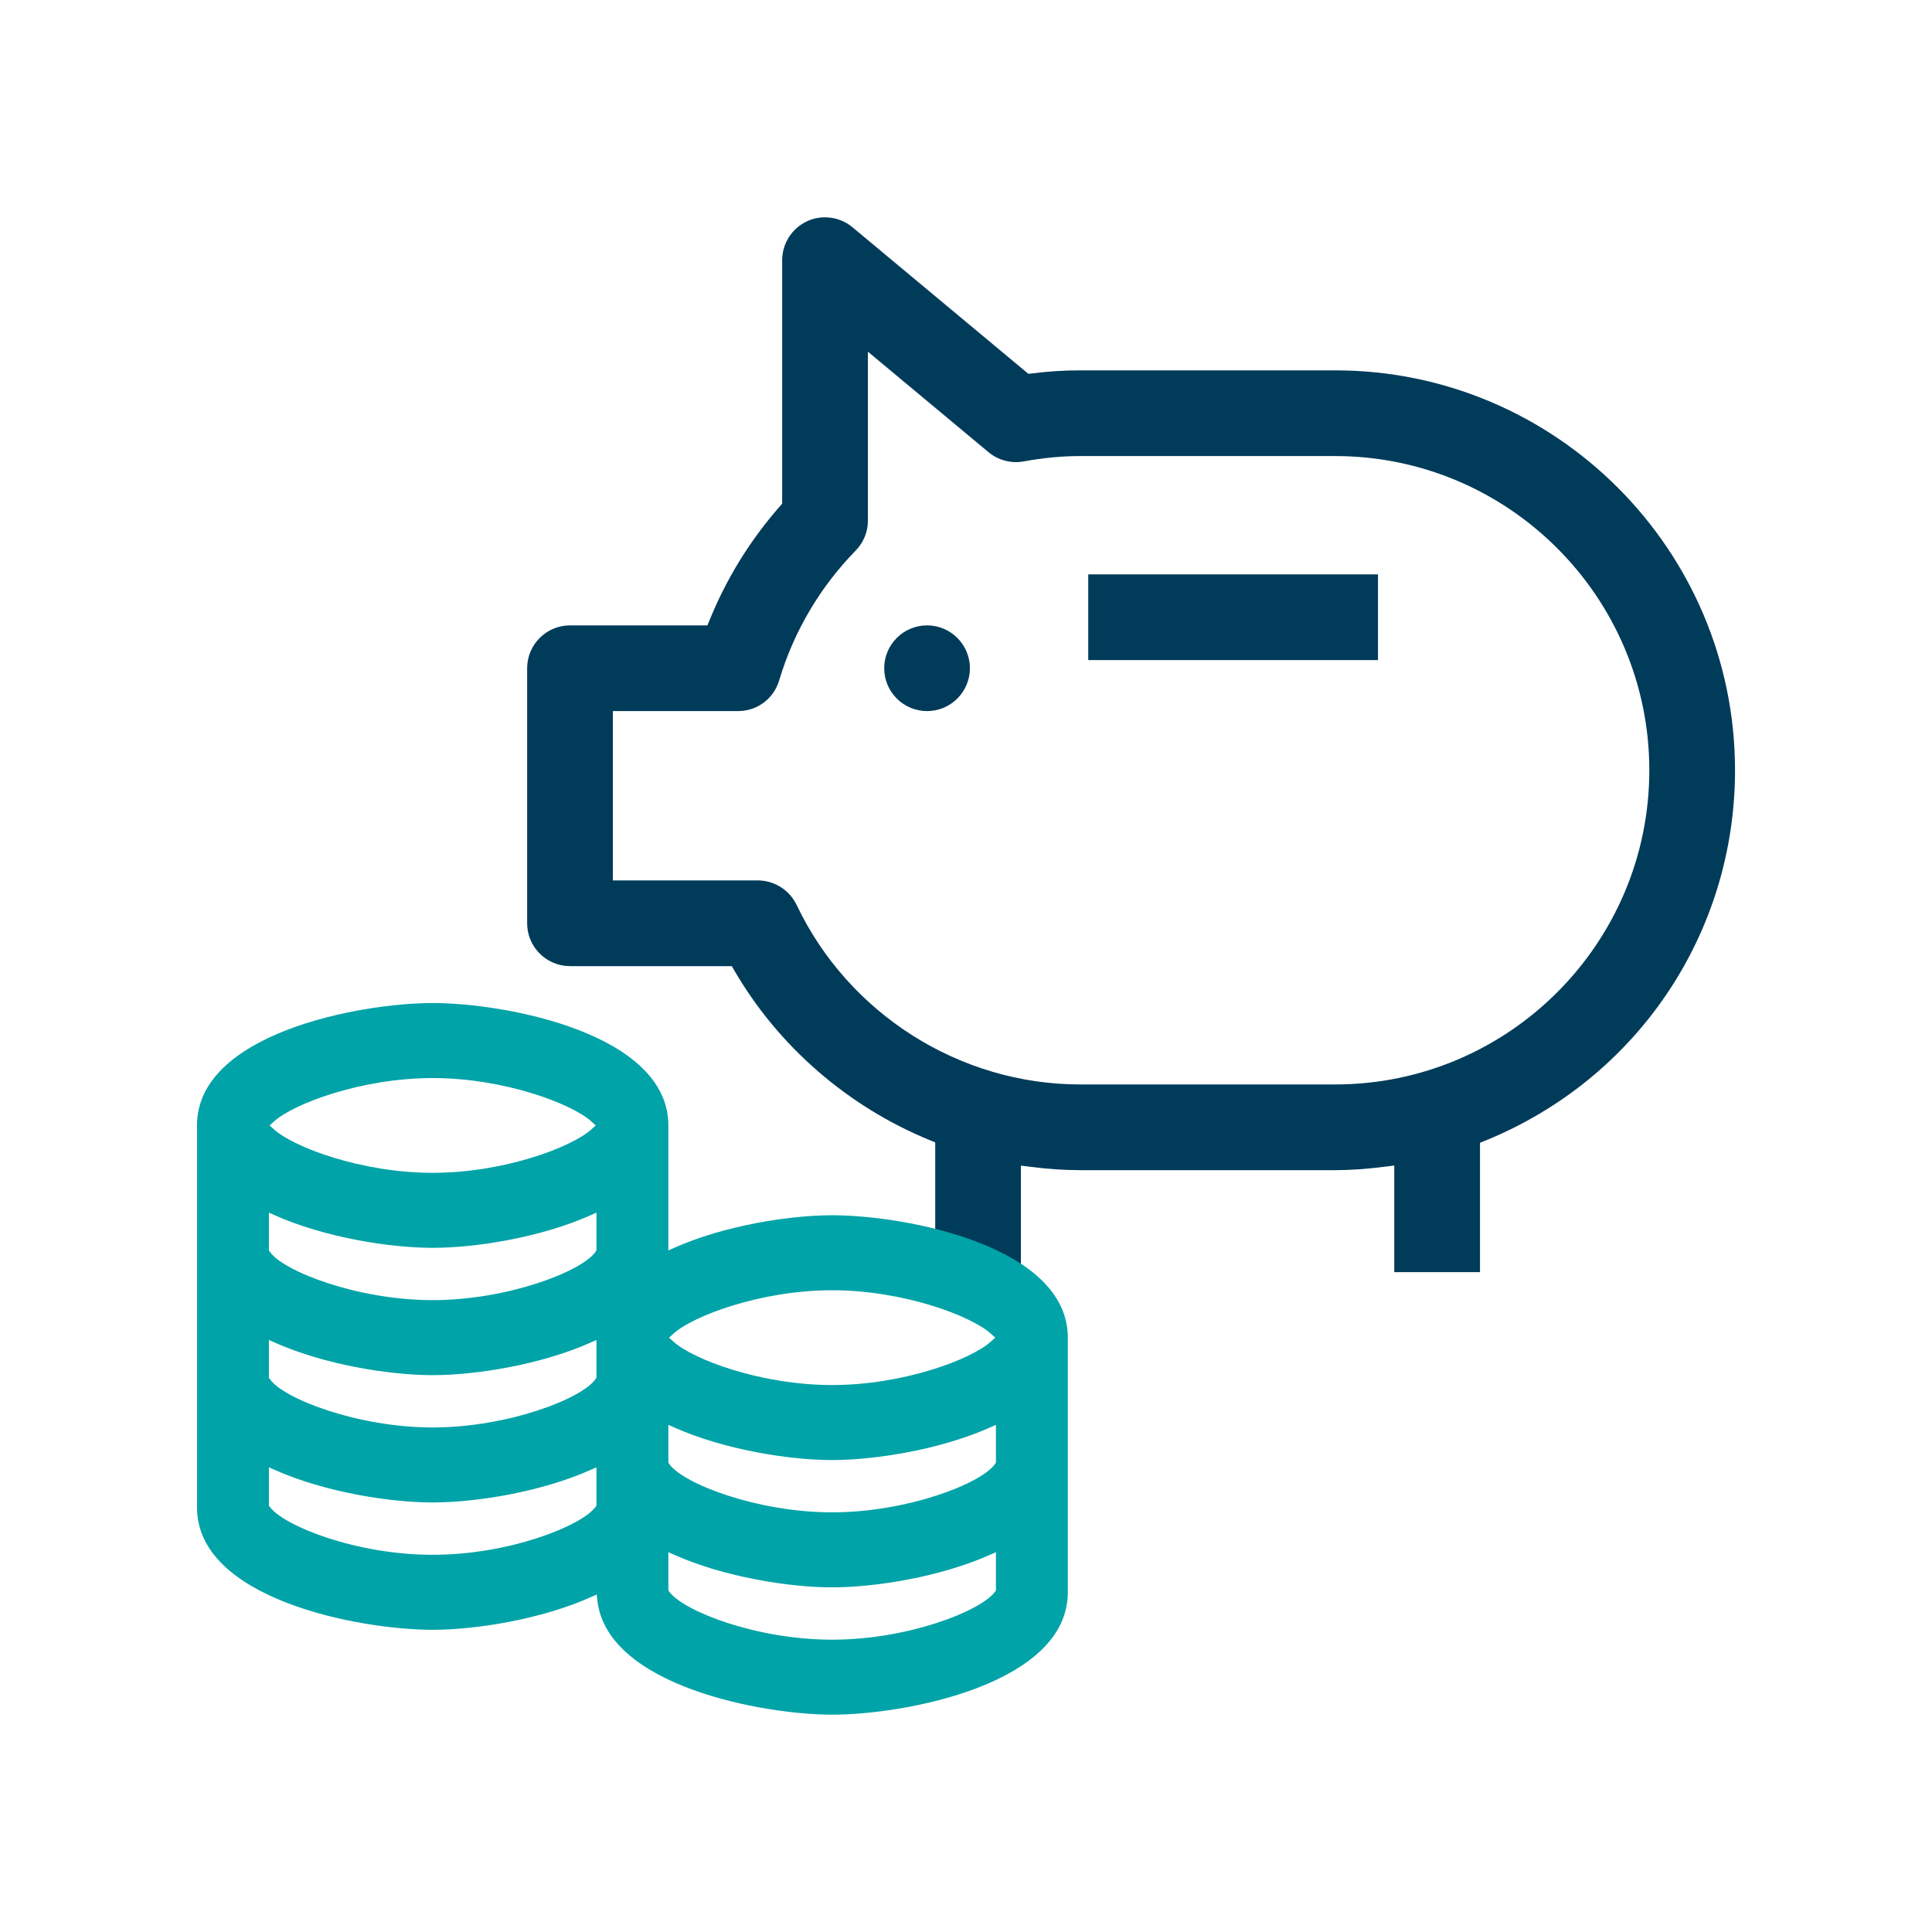
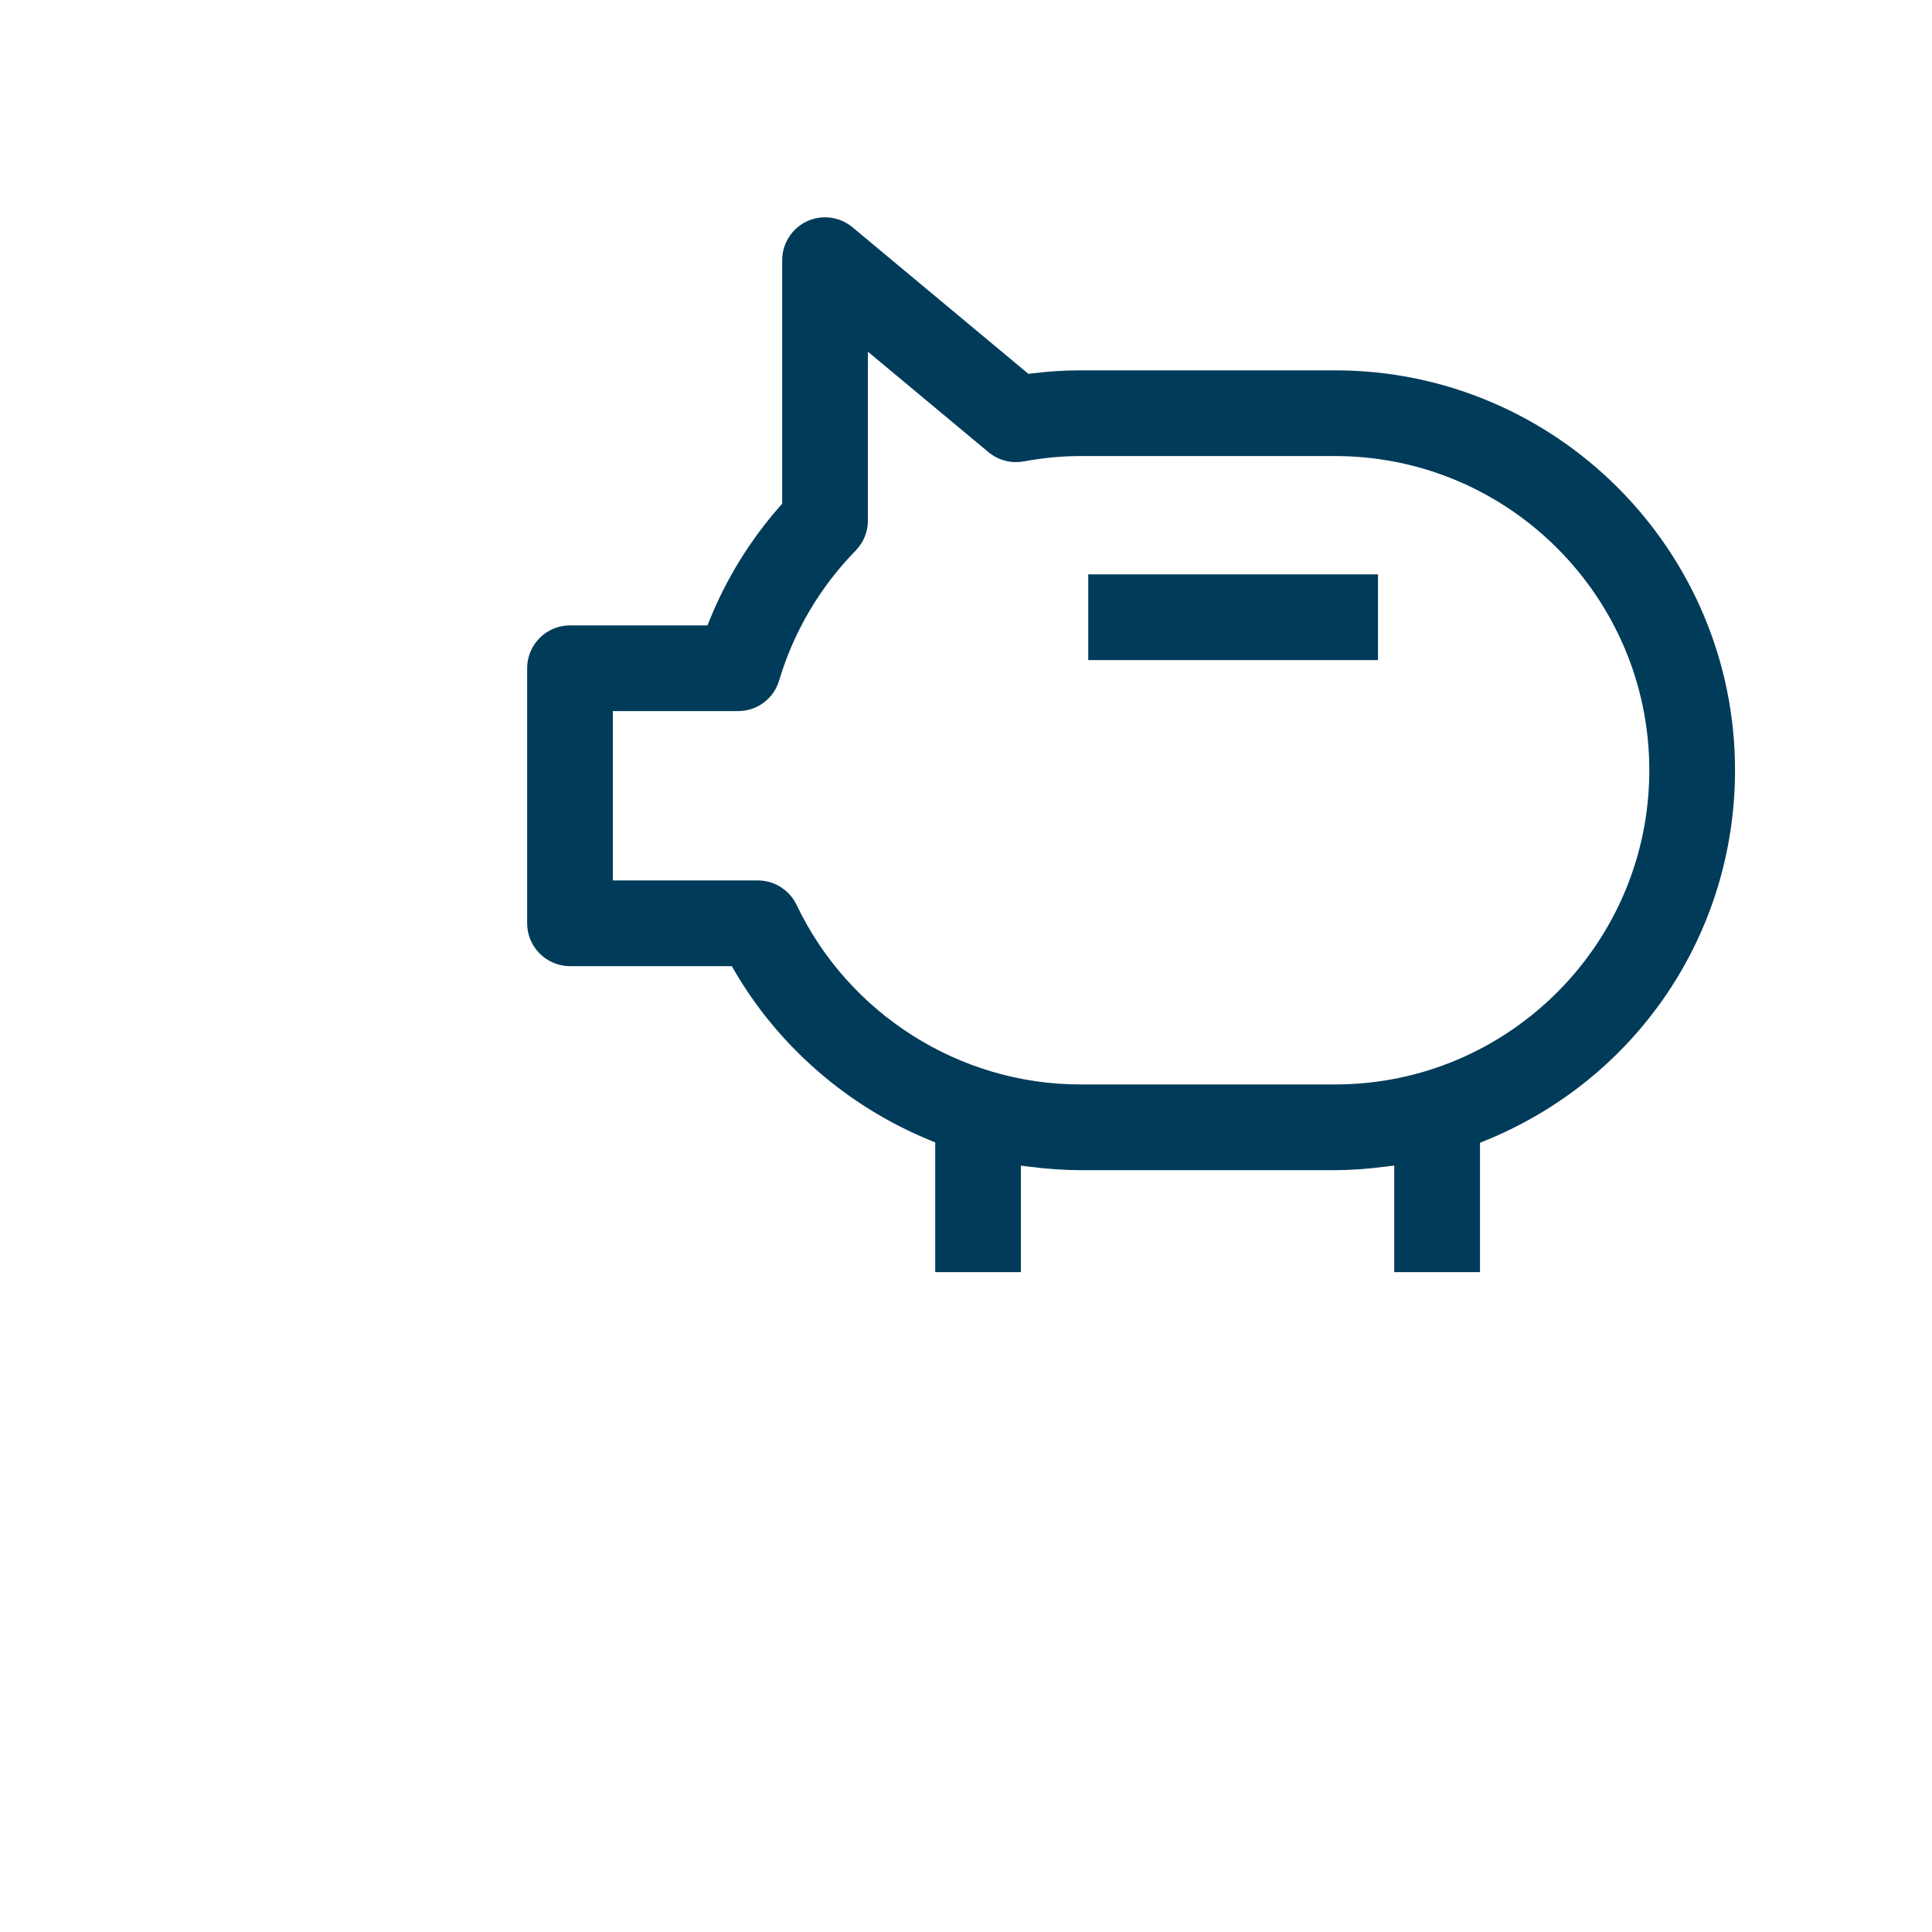
<svg xmlns="http://www.w3.org/2000/svg" xmlns:xlink="http://www.w3.org/1999/xlink" width="88px" height="88px" viewBox="0 0 88 88" version="1.1">
  <title>02 Icons/02 88x88/10 FiP/Sparen</title>
  <desc>Created with Sketch.</desc>
  <defs>
    <polygon id="path-1" points="0 88 88 88 88 0 0 0" />
  </defs>
  <g id="02-Icons/02-88x88/10-FiP/Sparen" stroke="none" stroke-width="1" fill="none" fill-rule="evenodd">
    <g id="Group-7">
      <path d="M34.519,40.102 C35.268,40.102 35.96,40.539 36.283,41.215 C38.647,46.185 43.716,49.395 49.197,49.395 L60.813,49.395 C68.705,49.395 75.124,42.976 75.124,35.084 C75.124,27.193 68.705,20.773 60.813,20.773 L49.197,20.773 C48.377,20.773 47.537,20.852 46.625,21.017 C46.506,21.039 46.389,21.049 46.274,21.049 C45.819,21.049 45.375,20.888 45.026,20.597 L39.532,16.019 L39.532,23.712 C39.532,24.226 39.333,24.711 38.974,25.079 C37.353,26.734 36.148,28.779 35.489,30.994 C35.239,31.829 34.487,32.389 33.616,32.389 L27.915,32.389 L27.915,40.102 L34.519,40.102 Z M63.507,57.945 L63.507,53.089 L63.089,53.141 C62.23,53.249 61.506,53.299 60.813,53.299 L49.197,53.299 C48.475,53.299 47.731,53.249 46.919,53.145 L46.501,53.092 L46.501,57.945 L42.598,57.945 L42.598,52.035 L42.367,51.94 C38.62,50.409 35.45,47.657 33.44,44.191 L33.332,44.006 L25.963,44.006 C24.887,44.006 24.011,43.13 24.011,42.054 L24.011,30.437 C24.011,29.361 24.887,28.485 25.963,28.485 L32.223,28.485 L32.318,28.253 C33.092,26.344 34.174,24.592 35.536,23.046 L35.627,22.942 L35.627,11.851 C35.627,11.097 36.069,10.402 36.752,10.082 C37.015,9.96 37.293,9.898 37.58,9.898 C38.036,9.898 38.48,10.06 38.83,10.352 L46.843,17.029 L47.002,17.009 C47.759,16.915 48.477,16.869 49.197,16.869 L60.813,16.869 C70.857,16.869 79.028,25.04 79.028,35.084 C79.028,42.525 74.559,49.148 67.643,51.958 L67.412,52.053 L67.412,57.945 L63.507,57.945 Z" id="Fill-1" fill="#003B5A" />
      <mask id="mask-2" fill="white">
        <use xlink:href="#path-1" />
      </mask>
      <g id="Clip-4" />
      <polygon id="Fill-3" fill="#003B5A" mask="url(#mask-2)" points="49.568 30.066 62.765 30.066 62.765 26.162 49.568 26.162" />
-       <path d="M42.226,32.389 C41.15,32.389 40.274,31.514 40.274,30.437 C40.274,29.361 41.15,28.485 42.226,28.485 C43.302,28.485 44.178,29.361 44.178,30.437 C44.178,31.514 43.302,32.389 42.226,32.389" id="Fill-5" fill="#003B5A" mask="url(#mask-2)" />
-       <path d="M12.48,51.443 C13.373,52.252 16.46,53.421 19.709,53.421 C22.957,53.421 26.043,52.251 26.936,51.443 L27.136,51.261 L26.937,51.082 C26.045,50.273 22.959,49.104 19.709,49.104 C16.46,49.104 13.373,50.273 12.48,51.081 L12.279,51.261 L12.48,51.443 Z M12.291,57.016 C12.899,57.904 16.282,59.219 19.709,59.219 C23.135,59.219 26.517,57.904 27.126,57.017 L27.168,56.954 L27.168,55.234 L26.925,55.342 C24.621,56.375 21.64,56.837 19.709,56.837 C17.777,56.837 14.795,56.375 12.491,55.342 L12.248,55.234 L12.248,56.954 L12.291,57.016 Z M30.674,61.11 C31.567,61.918 34.655,63.087 37.903,63.087 C41.152,63.087 44.239,61.917 45.131,61.109 L45.332,60.927 L45.132,60.748 C44.239,59.939 41.152,58.769 37.903,58.769 C34.655,58.769 31.567,59.938 30.674,60.747 L30.473,60.927 L30.674,61.11 Z M12.291,62.815 C12.898,63.703 16.281,65.019 19.709,65.019 C23.136,65.019 26.518,63.703 27.125,62.816 L27.168,62.753 L27.168,61.034 L26.925,61.142 C24.621,62.174 21.64,62.636 19.709,62.636 C17.777,62.636 14.795,62.174 12.491,61.142 L12.248,61.034 L12.248,62.753 L12.291,62.815 Z M30.486,66.684 C31.093,67.57 34.476,68.885 37.903,68.885 C41.33,68.885 44.712,67.57 45.321,66.682 L45.363,66.621 L45.363,64.9 L45.12,65.008 C42.816,66.041 39.834,66.503 37.903,66.503 C35.971,66.503 32.99,66.041 30.686,65.008 L30.443,64.9 L30.443,66.621 L30.486,66.684 Z M12.296,68.644 C12.942,69.51 16.227,70.819 19.709,70.819 C23.189,70.819 26.474,69.51 27.121,68.644 L27.168,68.579 L27.168,66.834 L26.925,66.942 C24.622,67.973 21.641,68.435 19.709,68.435 C17.776,68.435 14.794,67.973 12.491,66.942 L12.248,66.834 L12.248,68.579 L12.296,68.644 Z M30.492,72.51 C31.137,73.377 34.422,74.685 37.903,74.685 C41.383,74.685 44.668,73.377 45.315,72.51 L45.363,72.445 L45.363,70.7 L45.12,70.808 C42.816,71.84 39.834,72.302 37.903,72.302 C35.971,72.302 32.99,71.84 30.686,70.808 L30.443,70.7 L30.443,72.445 L30.492,72.51 Z M37.903,78.101 C34.741,78.101 27.657,76.793 27.21,72.903 L27.179,72.628 L26.969,72.722 C24.659,73.767 21.658,74.235 19.709,74.235 C16.345,74.235 8.973,72.832 8.973,68.661 L8.973,51.261 C8.973,47.09 16.345,45.687 19.709,45.687 C23.071,45.687 30.443,47.09 30.443,51.261 L30.443,56.956 L30.685,56.847 C32.989,55.815 35.97,55.353 37.903,55.353 C41.265,55.353 48.637,56.756 48.637,60.927 L48.637,72.527 C48.637,76.698 41.265,78.101 37.903,78.101 L37.903,78.101 Z" id="Fill-6" fill="#00A3A7" mask="url(#mask-2)" />
    </g>
  </g>
</svg>